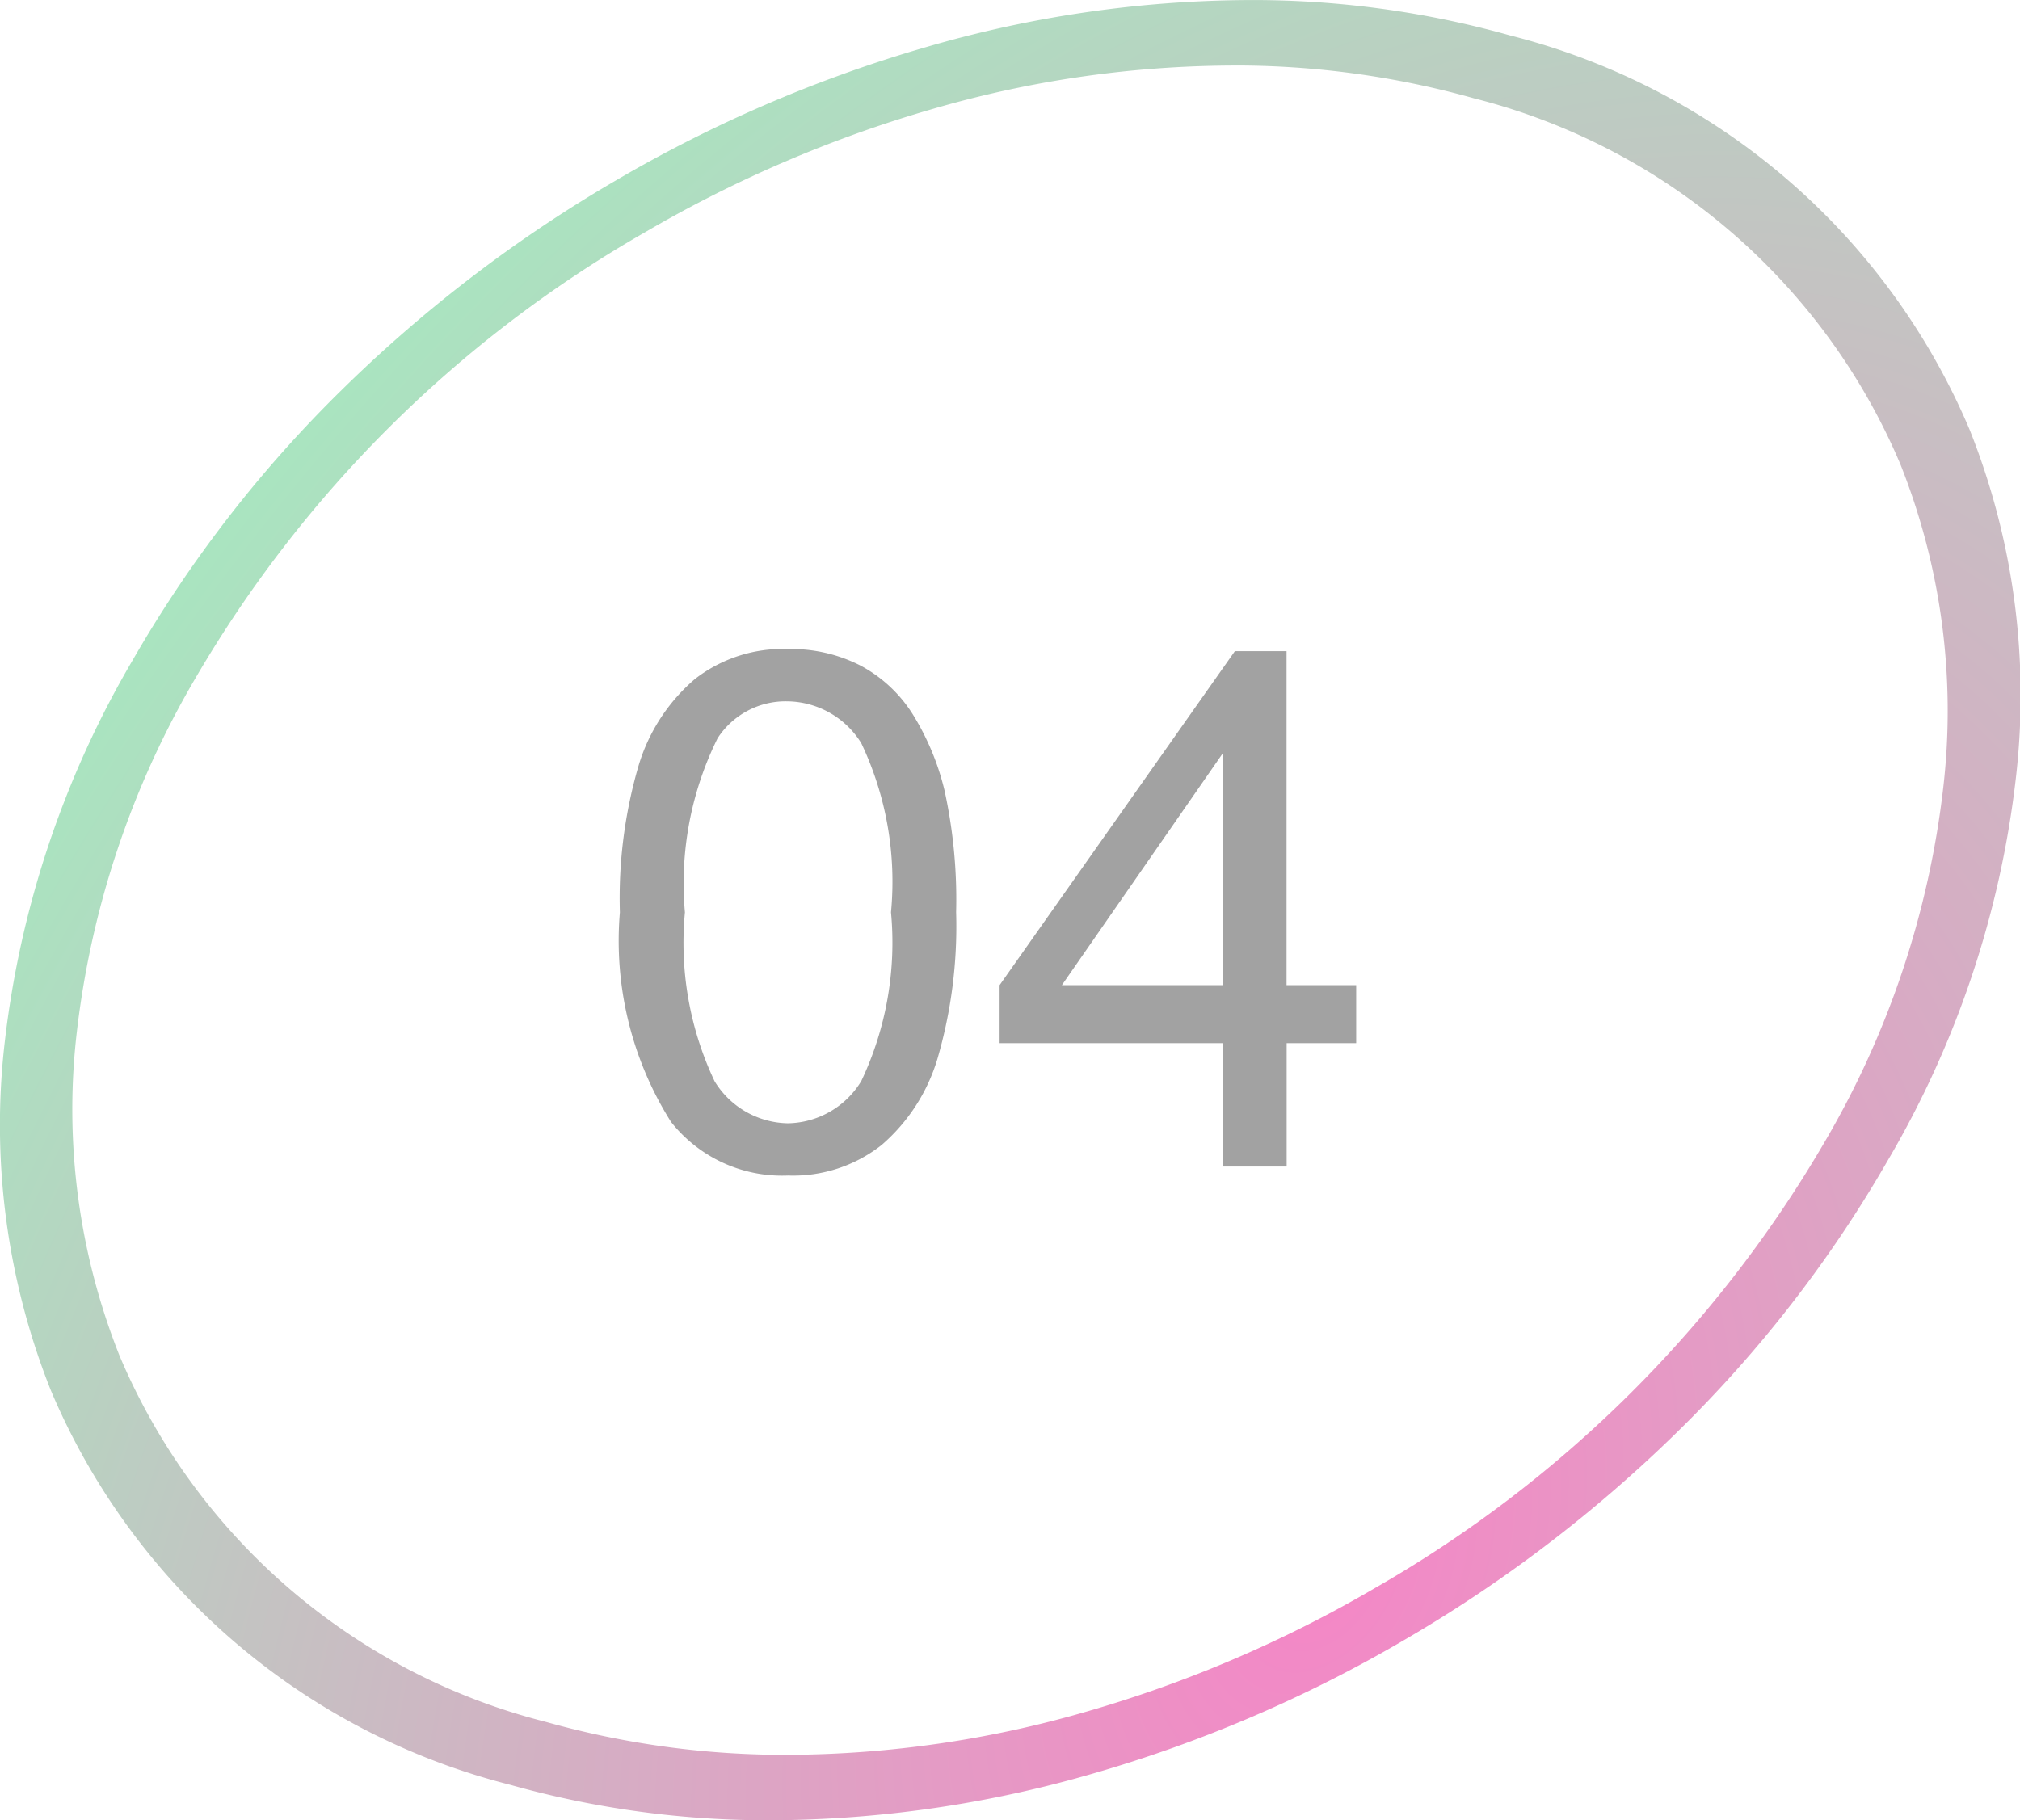
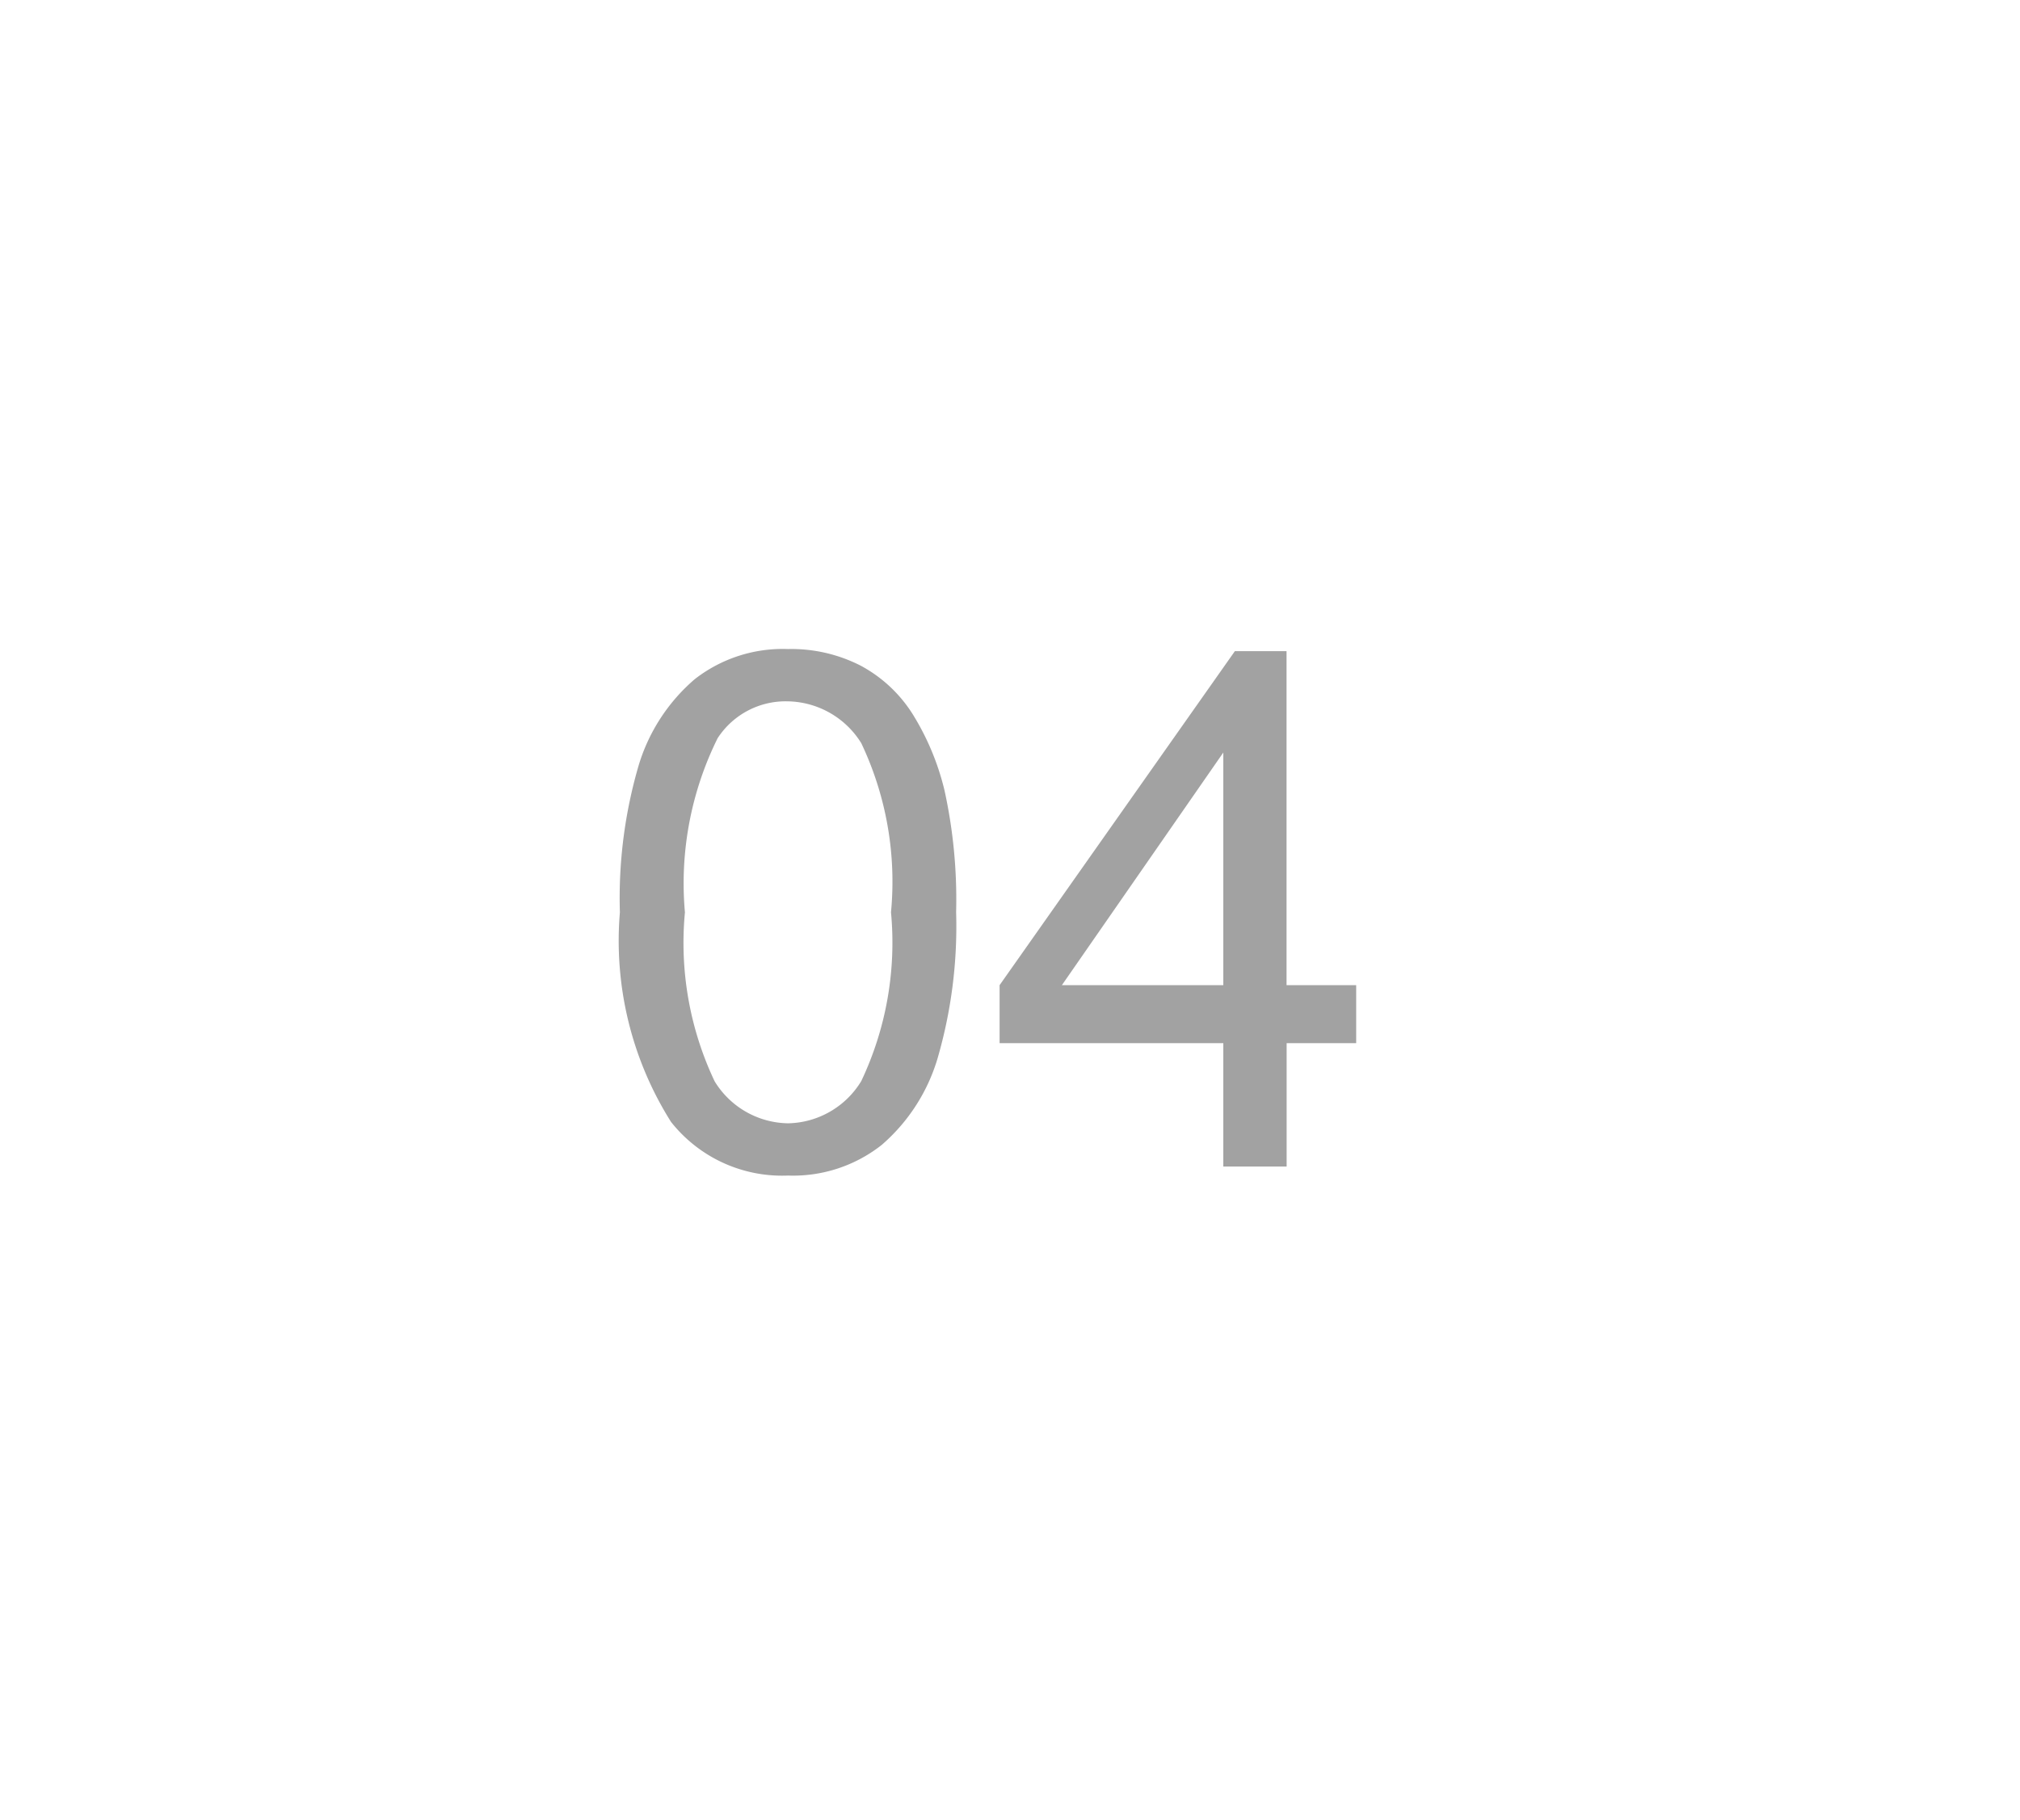
<svg xmlns="http://www.w3.org/2000/svg" height="40.45" viewBox="0 0 44.878 40.45" width="44.878">
  <radialGradient id="a" cx=".65" cy=".863" gradientTransform="matrix(.433 -.901 .587 .282 -.137 1.206)" gradientUnits="objectBoundingBox" r="1.179">
    <stop offset="0" stop-color="#f586c6" />
    <stop offset="1" stop-color="#a8e6c0" />
  </radialGradient>
-   <path d="m-321.051 48.527a21.132 21.132 0 0 1 -5.8-.787 15.1 15.1 0 0 1 -10.206-8.76 15.944 15.944 0 0 1 -1.028-7.735 21.654 21.654 0 0 1 2.851-8.511 27.873 27.873 0 0 1 4.68-6.034 30.773 30.773 0 0 1 6.063-4.622 30.254 30.254 0 0 1 6.889-2.958 25.992 25.992 0 0 1 7.16-1.042 21.137 21.137 0 0 1 5.806.787 15.1 15.1 0 0 1 10.206 8.761 15.946 15.946 0 0 1 1.028 7.735 21.651 21.651 0 0 1 -2.851 8.511 27.871 27.871 0 0 1 -4.68 6.034 30.774 30.774 0 0 1 -6.067 4.62 30.257 30.257 0 0 1 -6.889 2.958 26 26 0 0 1 -7.162 1.043zm10.22-38.994a24.125 24.125 0 0 0 -6.644.967 28.08 28.08 0 0 0 -6.394 2.745 27.191 27.191 0 0 0 -9.97 9.889 20.091 20.091 0 0 0 -2.646 7.9 14.8 14.8 0 0 0 .955 7.178 14.015 14.015 0 0 0 9.472 8.13 19.6 19.6 0 0 0 5.388.731 24.13 24.13 0 0 0 6.645-.968 28.082 28.082 0 0 0 6.394-2.745 27.191 27.191 0 0 0 9.97-9.889 20.094 20.094 0 0 0 2.646-7.9 14.8 14.8 0 0 0 -.954-7.178 14.016 14.016 0 0 0 -9.472-8.131 19.61 19.61 0 0 0 -5.39-.73z" fill="url(#a)" transform="translate(338.189 -8.077)" />
  <path d="m.664-5.648a10.48 10.48 0 0 1 .418-3.27 4.067 4.067 0 0 1 1.242-1.91 3.176 3.176 0 0 1 2.076-.672 3.384 3.384 0 0 1 1.617.371 3.091 3.091 0 0 1 1.148 1.07 5.742 5.742 0 0 1 .711 1.7 11.316 11.316 0 0 1 .258 2.707 10.51 10.51 0 0 1 -.414 3.254 4.068 4.068 0 0 1 -1.24 1.918 3.176 3.176 0 0 1 -2.08.68 3.143 3.143 0 0 1 -2.6-1.192 7.548 7.548 0 0 1 -1.136-4.656zm1.445 0a7.181 7.181 0 0 0 .66 3.754 1.945 1.945 0 0 0 1.631.933 1.944 1.944 0 0 0 1.627-.939 7.184 7.184 0 0 0 .66-3.75 7.179 7.179 0 0 0 -.66-3.758 1.959 1.959 0 0 0 -1.645-.93 1.8 1.8 0 0 0 -1.547.82 7.264 7.264 0 0 0 -.726 3.87zm11.961 5.648v-2.742h-4.97v-1.289l5.227-7.422h1.148v7.422h1.547v1.289h-1.545v2.742zm0-4.031v-5.169l-3.586 5.169z" fill="#a2a2a2" transform="translate(13.108 25.923)" />
</svg>